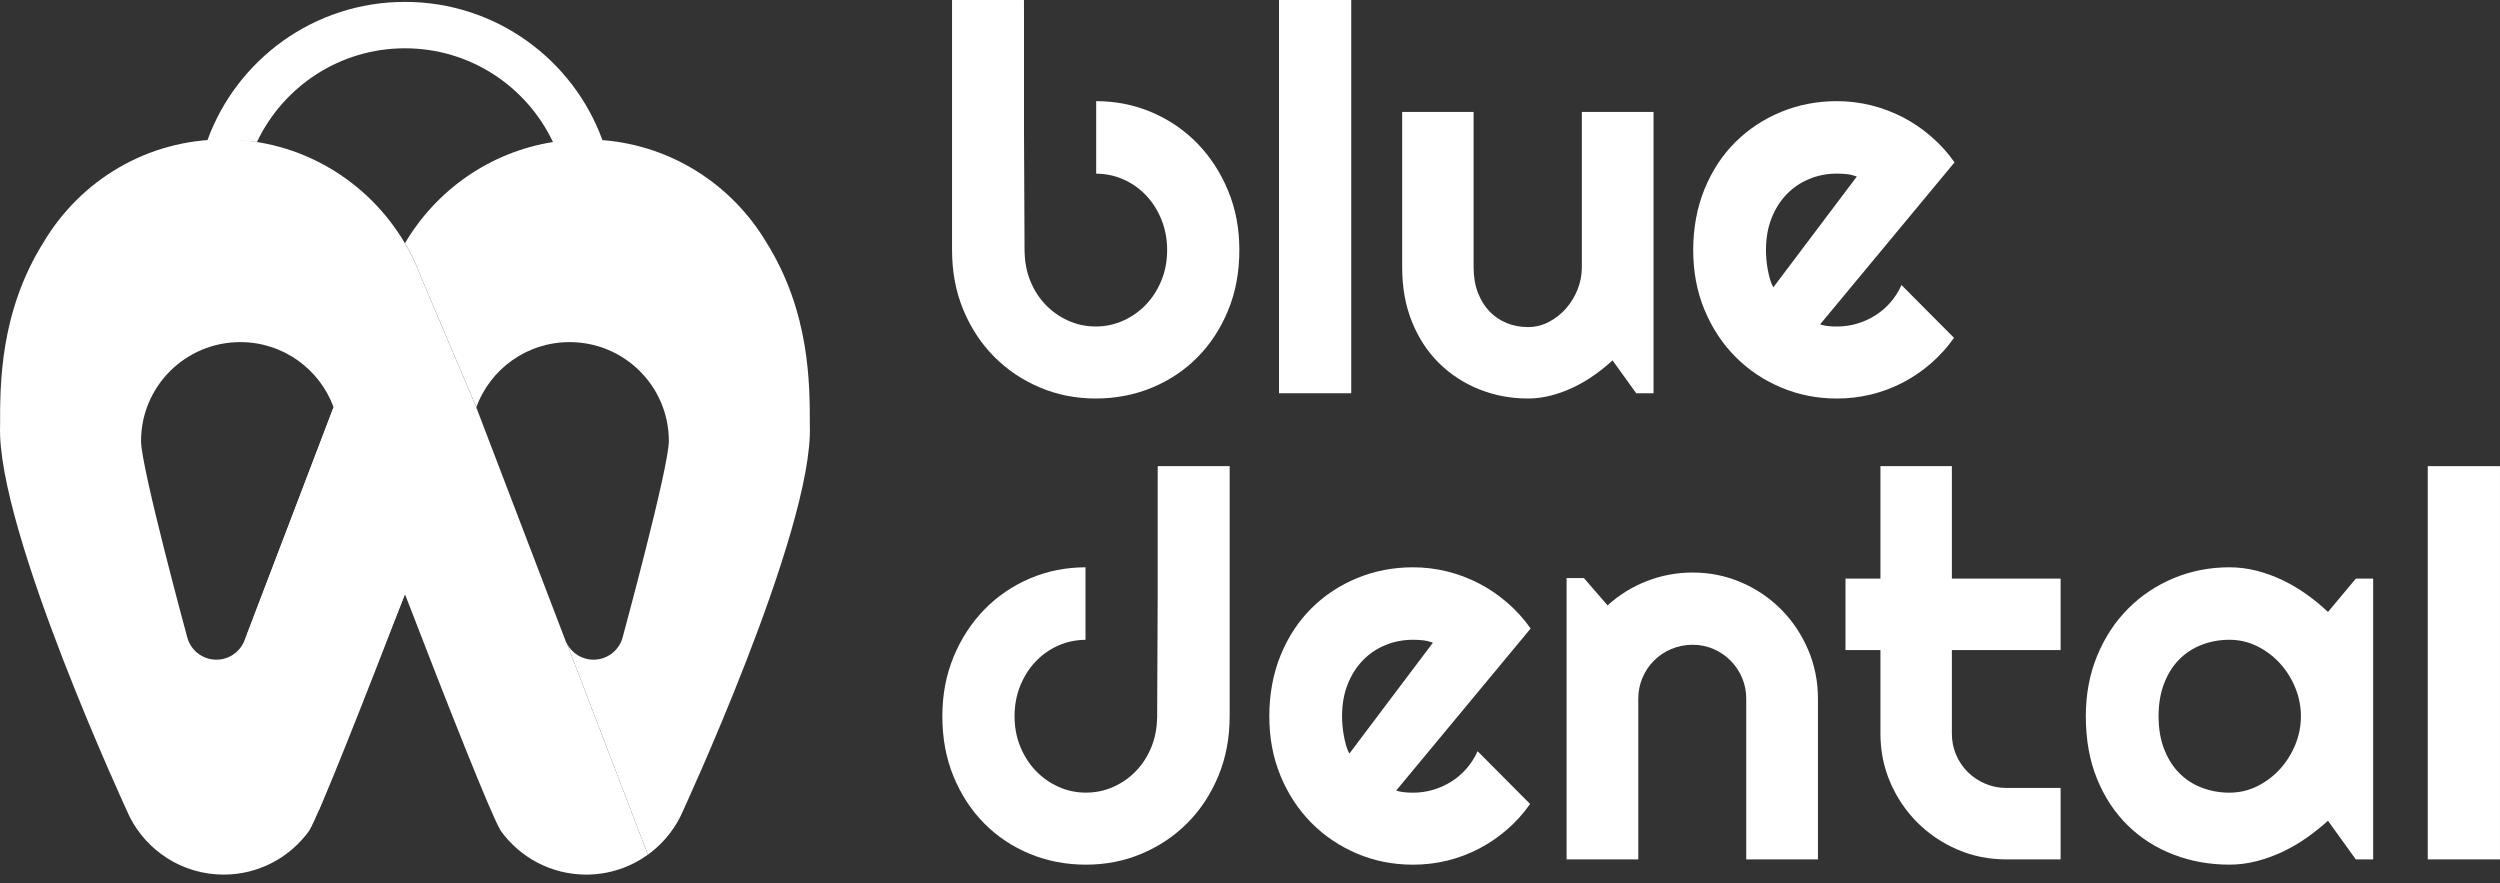
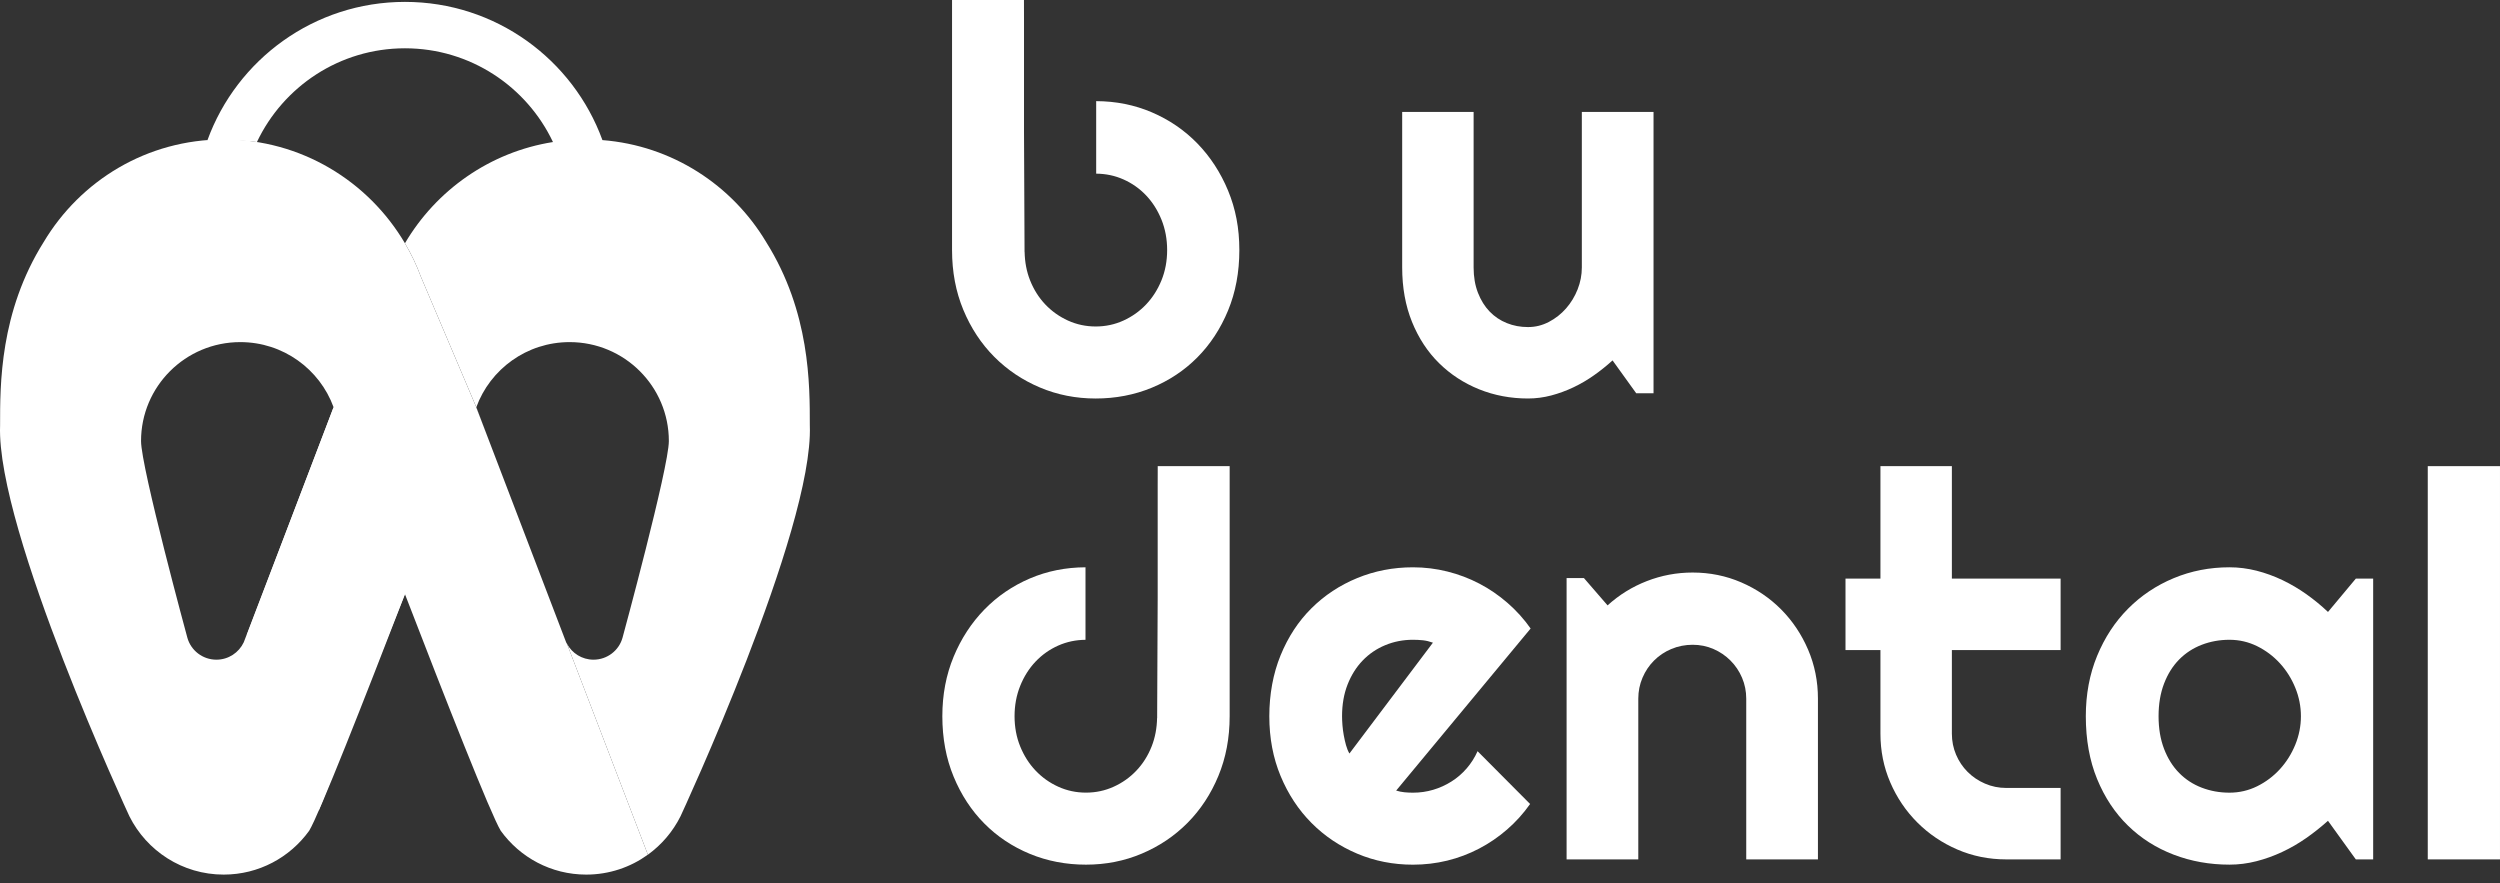
<svg xmlns="http://www.w3.org/2000/svg" width="218" height="77" viewBox="0 0 218 77" fill="none">
  <rect x="0" y="0" width="218" height="77" fill="#333333" stroke="none" />
  <path d="M49.439 56.14C49.416 56.098 49.389 56.057 49.368 56.014C49.368 56.014 44.792 44.056 42.633 38.403L41.526 35.519L41.531 35.506L36.709 24.152C36.329 23.124 35.856 22.142 35.309 21.21C32.118 15.793 26.247 12.158 19.529 12.158C12.81 12.158 7.016 15.744 3.812 21.102C-0.029 27.224 0.007 33.544 0.007 37.099C-0.329 46.21 11.281 71.174 11.281 71.174C12.788 74.192 15.902 76.265 19.505 76.265C22.575 76.265 25.29 74.758 26.958 72.445C27.835 71.01 31.757 61.035 35.312 51.812C38.868 61.035 42.79 71.01 43.666 72.445C45.334 74.758 48.05 76.265 51.119 76.265C53.12 76.265 54.972 75.624 56.482 74.537C56.486 74.534 56.491 74.531 56.495 74.526L49.44 56.137L49.439 56.14ZM21.252 56.014C20.833 56.904 19.925 57.524 18.87 57.524C17.663 57.524 16.647 56.714 16.339 55.614C16.339 55.614 12.299 40.764 12.299 38.459C12.299 33.694 16.173 29.832 20.953 29.832C24.693 29.832 27.881 32.197 29.088 35.51C29.094 35.525 21.252 56.016 21.252 56.016V56.014Z" fill="white" />
  <path d="M27.79 70.692L35.309 51.812L29.09 35.507L21.527 55.358L27.79 70.692Z" fill="white" />
  <path d="M70.616 37.099C70.616 33.544 70.65 27.224 66.808 21.104C63.837 16.134 58.6 12.692 52.532 12.217C49.971 5.186 43.228 0.165 35.312 0.165C27.397 0.165 20.654 5.186 18.092 12.217C18.567 12.18 21.468 12.238 22.403 12.386C24.692 7.555 29.611 4.211 35.311 4.211C41.011 4.211 45.931 7.553 48.219 12.386C42.721 13.256 38.037 16.582 35.311 21.212C35.86 22.142 36.331 23.125 36.711 24.153L41.533 35.507C41.533 35.507 41.53 35.515 41.529 35.521L42.636 38.404C41.968 36.658 41.533 35.513 41.534 35.51C42.742 32.197 45.93 29.832 49.67 29.832C54.45 29.832 58.324 33.695 58.324 38.459C58.324 40.764 54.283 55.614 54.283 55.614C53.975 56.716 52.96 57.524 51.752 57.524C50.748 57.524 49.884 56.961 49.441 56.14L56.496 74.529C57.696 73.661 58.677 72.512 59.343 71.176C59.343 71.176 70.954 46.212 70.617 37.101L70.616 37.099Z" fill="white" />
-   <path d="M117.828 34.291H111.529V0H117.828V34.291Z" fill="white" />
  <path d="M107.087 16.618C106.43 15.038 105.537 13.667 104.408 12.506C103.278 11.346 101.953 10.441 100.434 9.792C98.928 9.148 97.312 8.825 95.587 8.819V15.143C96.426 15.149 97.218 15.315 97.961 15.644C98.717 15.98 99.377 16.446 99.942 17.041C100.506 17.637 100.953 18.343 101.283 19.16C101.61 19.977 101.775 20.86 101.775 21.805C101.775 22.751 101.61 23.631 101.283 24.439C100.953 25.248 100.508 25.95 99.942 26.546C99.377 27.141 98.717 27.611 97.961 27.954C97.206 28.298 96.4 28.469 95.545 28.469C94.691 28.469 93.885 28.297 93.129 27.954C92.374 27.61 91.713 27.141 91.148 26.546C90.583 25.95 90.14 25.248 89.82 24.439C89.518 23.676 89.364 22.849 89.346 21.963H89.34V21.805C89.34 21.805 89.293 11.468 89.293 11.453V1.683L89.289 0.019H89.293V0H83.018V21.807C83.018 23.701 83.345 25.437 84.002 27.019C84.659 28.599 85.555 29.962 86.693 31.108C87.83 32.253 89.159 33.146 90.679 33.788C92.197 34.43 93.82 34.75 95.545 34.75C97.27 34.75 98.916 34.437 100.434 33.81C101.953 33.185 103.278 32.302 104.408 31.165C105.537 30.028 106.43 28.665 107.087 27.076C107.744 25.488 108.071 23.731 108.071 21.807C108.071 19.883 107.742 18.2 107.087 16.619V16.618Z" fill="white" />
  <path d="M83.156 57.266C83.813 55.686 84.706 54.316 85.836 53.154C86.965 51.995 88.291 51.09 89.809 50.44C91.316 49.797 92.931 49.474 94.656 49.468V55.791C93.817 55.797 93.025 55.963 92.282 56.292C91.526 56.629 90.867 57.094 90.301 57.69C89.737 58.285 89.29 58.992 88.961 59.809C88.633 60.626 88.469 61.508 88.469 62.454C88.469 63.401 88.633 64.279 88.961 65.088C89.29 65.897 89.736 66.599 90.301 67.194C90.867 67.79 91.526 68.26 92.282 68.602C93.037 68.946 93.844 69.117 94.698 69.117C95.554 69.117 96.359 68.945 97.114 68.602C97.87 68.26 98.531 67.79 99.095 67.194C99.66 66.599 100.103 65.897 100.423 65.088C100.726 64.324 100.88 63.497 100.898 62.611H100.904V62.454C100.904 62.454 100.95 52.116 100.95 52.101V42.332L100.954 40.668H100.95V40.648H107.226V62.456C107.226 64.35 106.898 66.085 106.241 67.667C105.585 69.247 104.688 70.61 103.55 71.757C102.413 72.901 101.085 73.794 99.565 74.436C98.046 75.078 96.423 75.398 94.698 75.398C92.958 75.398 91.328 75.086 89.809 74.459C88.291 73.833 86.965 72.951 85.836 71.813C84.706 70.676 83.813 69.313 83.156 67.724C82.499 66.136 82.172 64.38 82.172 62.456C82.172 60.578 82.501 58.848 83.156 57.268V57.266Z" fill="white" />
  <path d="M140.615 31.427C140.111 31.885 139.573 32.317 139.001 32.721C138.428 33.127 137.83 33.477 137.203 33.775C136.576 34.072 135.931 34.309 135.267 34.485C134.603 34.66 133.927 34.749 133.24 34.749C131.729 34.749 130.309 34.481 128.981 33.947C127.652 33.413 126.488 32.652 125.487 31.668C124.487 30.683 123.701 29.485 123.128 28.072C122.555 26.66 122.27 25.075 122.27 23.319V9.758H128.499V23.319C128.499 24.143 128.625 24.881 128.877 25.529C129.129 26.178 129.468 26.724 129.896 27.167C130.324 27.61 130.824 27.945 131.397 28.175C131.97 28.406 132.583 28.52 133.24 28.52C133.897 28.52 134.488 28.37 135.061 28.072C135.633 27.774 136.133 27.381 136.561 26.893C136.989 26.405 137.324 25.85 137.569 25.232C137.813 24.614 137.936 23.977 137.936 23.32V9.759H144.188V34.291H142.677L140.615 31.427Z" fill="white" />
-   <path d="M158.709 28.289C158.952 28.365 159.196 28.415 159.442 28.439C159.685 28.461 159.929 28.473 160.175 28.473C160.785 28.473 161.373 28.389 161.938 28.222C162.502 28.054 163.034 27.813 163.53 27.5C164.025 27.188 164.47 26.806 164.859 26.356C165.248 25.905 165.565 25.405 165.809 24.855L170.389 29.459C169.809 30.284 169.142 31.024 168.386 31.681C167.631 32.338 166.814 32.895 165.936 33.354C165.058 33.812 164.135 34.159 163.165 34.397C162.196 34.633 161.199 34.751 160.176 34.751C158.451 34.751 156.828 34.431 155.31 33.789C153.79 33.147 152.461 32.254 151.324 31.109C150.187 29.965 149.29 28.602 148.633 27.02C147.976 25.44 147.648 23.703 147.648 21.808C147.648 19.914 147.976 18.098 148.633 16.494C149.29 14.889 150.186 13.523 151.324 12.394C152.461 11.264 153.79 10.386 155.31 9.76C156.828 9.135 158.451 8.821 160.176 8.821C161.199 8.821 162.199 8.943 163.176 9.187C164.153 9.431 165.08 9.783 165.958 10.241C166.836 10.698 167.656 11.259 168.421 11.924C169.184 12.588 169.855 13.332 170.436 14.158L158.71 28.29L158.709 28.289ZM161.915 15.392C161.624 15.286 161.339 15.217 161.056 15.186C160.773 15.156 160.48 15.139 160.175 15.139C159.319 15.139 158.514 15.296 157.759 15.609C157.003 15.922 156.346 16.369 155.788 16.95C155.23 17.53 154.792 18.229 154.472 19.046C154.152 19.863 153.992 20.784 153.992 21.807C153.992 22.036 154.004 22.296 154.026 22.585C154.048 22.875 154.087 23.169 154.141 23.466C154.195 23.764 154.259 24.05 154.336 24.325C154.412 24.601 154.511 24.844 154.633 25.058L161.916 15.392H161.915Z" fill="white" />
  <path d="M121.744 68.938C121.988 69.014 122.231 69.063 122.477 69.087C122.721 69.11 122.964 69.122 123.21 69.122C123.82 69.122 124.408 69.038 124.974 68.87C125.538 68.703 126.069 68.462 126.565 68.149C127.061 67.836 127.505 67.455 127.894 67.004C128.283 66.554 128.6 66.054 128.844 65.504L133.425 70.108C132.844 70.932 132.177 71.673 131.421 72.33C130.666 72.987 129.849 73.543 128.971 74.002C128.093 74.46 127.17 74.808 126.2 75.046C125.231 75.282 124.235 75.4 123.211 75.4C121.486 75.4 119.863 75.08 118.345 74.438C116.825 73.796 115.496 72.903 114.359 71.758C113.222 70.613 112.325 69.25 111.668 67.669C111.011 66.089 110.684 64.351 110.684 62.457C110.684 60.563 111.011 58.746 111.668 57.142C112.325 55.538 113.221 54.172 114.359 53.042C115.496 51.913 116.825 51.034 118.345 50.409C119.863 49.783 121.486 49.469 123.211 49.469C124.235 49.469 125.234 49.592 126.211 49.836C127.188 50.08 128.115 50.431 128.993 50.889C129.872 51.347 130.691 51.908 131.456 52.573C132.219 53.237 132.891 53.981 133.471 54.806L121.745 68.939L121.744 68.938ZM124.95 56.041C124.659 55.935 124.374 55.866 124.091 55.834C123.808 55.805 123.515 55.788 123.21 55.788C122.354 55.788 121.549 55.945 120.794 56.258C120.038 56.571 119.381 57.018 118.823 57.599C118.265 58.179 117.827 58.878 117.507 59.695C117.187 60.512 117.027 61.432 117.027 62.456C117.027 62.684 117.039 62.945 117.061 63.234C117.084 63.524 117.122 63.817 117.176 64.115C117.23 64.413 117.295 64.699 117.371 64.974C117.447 65.249 117.546 65.493 117.669 65.707L124.951 56.041H124.95Z" fill="white" />
  <path d="M142.859 74.939H136.607V50.407H138.118L140.18 52.789C141.188 51.874 142.328 51.167 143.604 50.671C144.879 50.175 146.21 49.925 147.6 49.925C149.096 49.925 150.508 50.211 151.837 50.784C153.165 51.358 154.325 52.145 155.318 53.144C156.31 54.145 157.092 55.312 157.665 56.648C158.238 57.985 158.524 59.409 158.524 60.92V74.939H152.272V60.92C152.272 60.278 152.15 59.672 151.906 59.099C151.662 58.526 151.325 58.026 150.897 57.599C150.47 57.171 149.973 56.835 149.409 56.59C148.843 56.346 148.24 56.224 147.6 56.224C146.96 56.224 146.326 56.346 145.745 56.59C145.165 56.834 144.66 57.171 144.234 57.599C143.806 58.026 143.47 58.526 143.226 59.099C142.982 59.672 142.859 60.278 142.859 60.92V74.939Z" fill="white" />
  <path d="M174.944 74.939C173.433 74.939 172.013 74.653 170.685 74.08C169.356 73.507 168.192 72.722 167.192 71.721C166.191 70.721 165.405 69.555 164.832 68.227C164.259 66.898 163.974 65.478 163.974 63.967V56.683H160.928V50.452H163.974V40.648H170.203V50.452H179.685V56.683H170.203V63.967C170.203 64.624 170.326 65.239 170.57 65.81C170.813 66.383 171.15 66.883 171.578 67.311C172.006 67.739 172.508 68.079 173.089 68.33C173.669 68.581 174.287 68.709 174.944 68.709H179.685V74.939H174.944Z" fill="white" />
  <path d="M206.938 74.939H205.427L202.999 71.572C202.404 72.106 201.774 72.608 201.11 73.073C200.445 73.54 199.747 73.944 199.014 74.287C198.281 74.631 197.528 74.902 196.758 75.099C195.986 75.297 195.203 75.397 194.41 75.397C192.686 75.397 191.062 75.107 189.544 74.526C188.024 73.945 186.696 73.103 185.559 71.994C184.422 70.887 183.524 69.531 182.867 67.929C182.21 66.325 181.883 64.501 181.883 62.454C181.883 60.545 182.21 58.792 182.867 57.197C183.524 55.602 184.42 54.232 185.559 53.086C186.696 51.941 188.024 51.051 189.544 50.418C191.062 49.785 192.686 49.468 194.41 49.468C195.203 49.468 195.99 49.568 196.77 49.765C197.548 49.964 198.305 50.24 199.038 50.59C199.771 50.941 200.469 51.354 201.134 51.827C201.798 52.301 202.42 52.812 203.001 53.362L205.429 50.454H206.94V74.941L206.938 74.939ZM200.64 62.455C200.64 61.601 200.475 60.772 200.148 59.97C199.819 59.168 199.373 58.459 198.807 57.839C198.242 57.221 197.582 56.725 196.827 56.35C196.071 55.976 195.265 55.789 194.41 55.789C193.556 55.789 192.75 55.934 191.994 56.225C191.239 56.515 190.582 56.943 190.024 57.507C189.466 58.073 189.028 58.772 188.708 59.603C188.388 60.435 188.227 61.387 188.227 62.455C188.227 63.524 188.388 64.475 188.708 65.307C189.028 66.139 189.466 66.838 190.024 67.404C190.581 67.969 191.237 68.397 191.994 68.686C192.75 68.976 193.555 69.121 194.41 69.121C195.266 69.121 196.071 68.934 196.827 68.56C197.582 68.186 198.242 67.689 198.807 67.072C199.371 66.454 199.819 65.743 200.148 64.941C200.475 64.139 200.64 63.311 200.64 62.455Z" fill="white" />
  <path d="M217.999 74.939H211.701V40.648H217.999V74.939Z" fill="white" />
</svg>